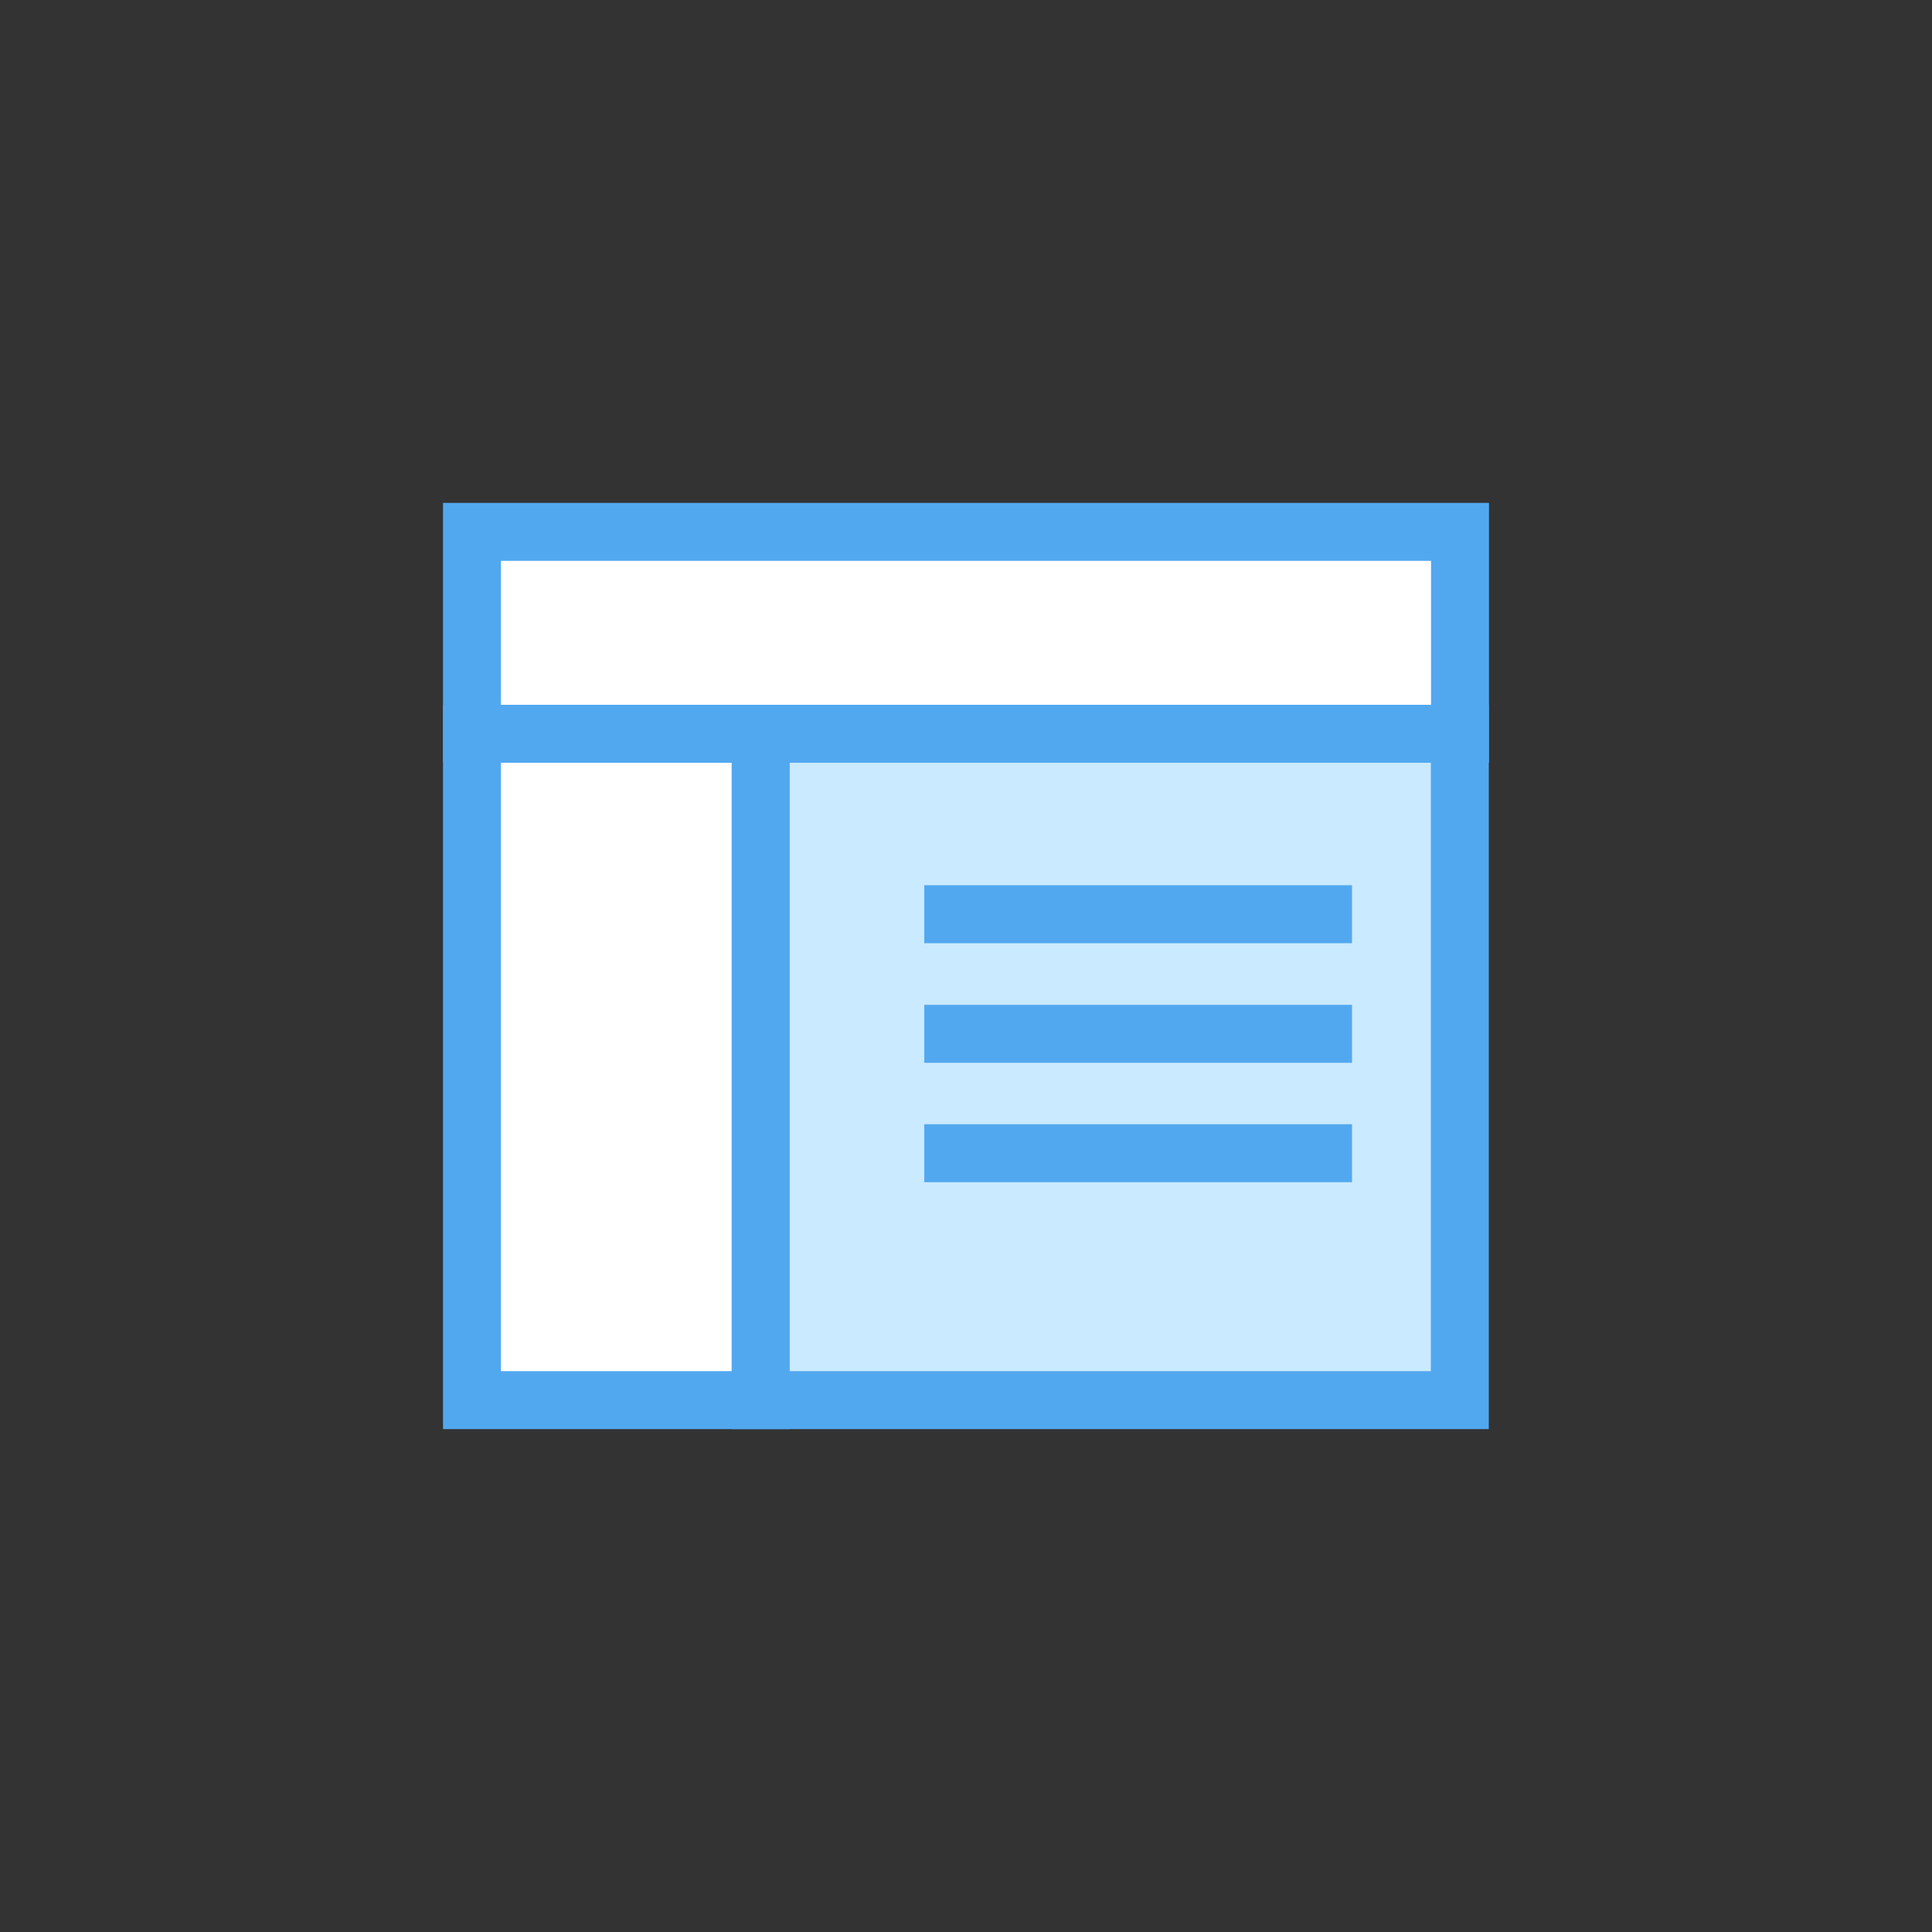
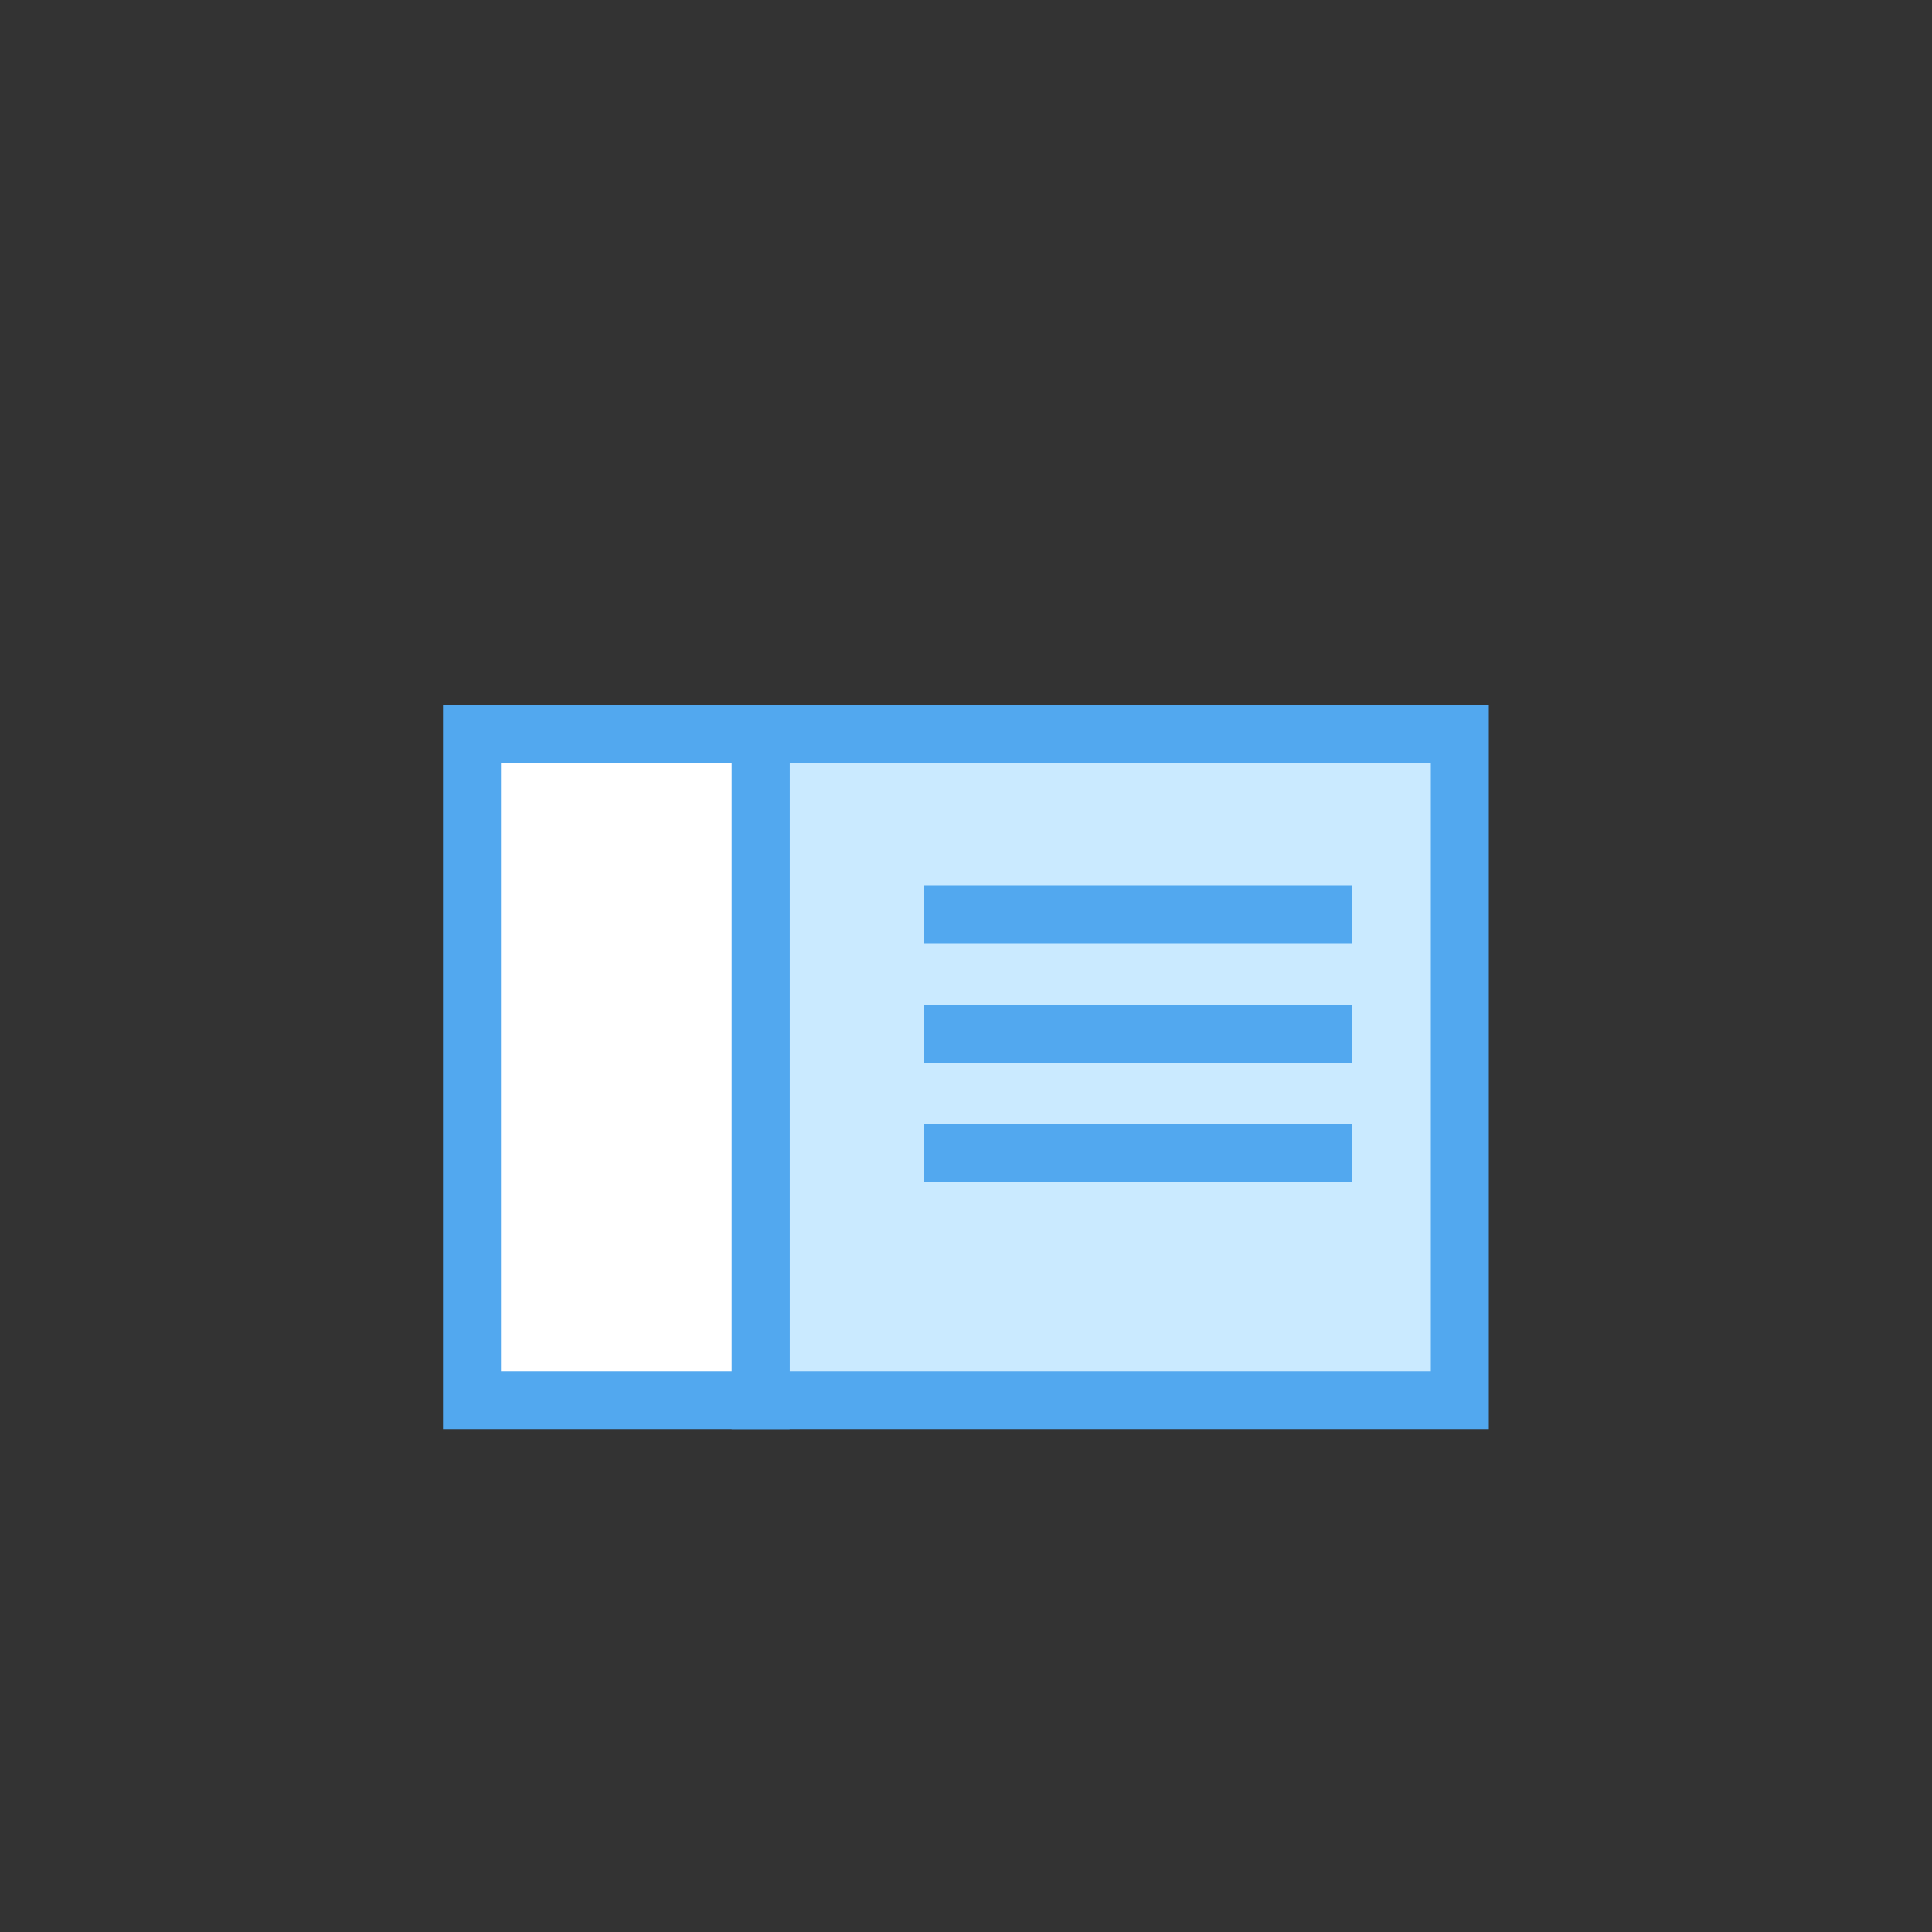
<svg xmlns="http://www.w3.org/2000/svg" width="100" height="100" viewBox="0 0 100 100" fill="none">
  <rect x="0" y="0" width="100" height="100" fill="#333333" stroke="none" />
  <g clip-path="url(#clip0_1526_38325)">
-     <path d="M75.57 27.53H24.43V37.98H75.57V27.53Z" fill="white" stroke="#52A8EF" stroke-width="3" />
    <path d="M75.56 37.98H39.37V72.47H75.56V37.98Z" fill="#CAEAFF" stroke="#52A8EF" stroke-width="3" />
-     <path d="M39.37 37.98H24.43V72.47H39.37V37.98Z" fill="white" stroke="#52A8EF" stroke-width="3" />
+     <path d="M39.37 37.98H24.43V72.47H39.37Z" fill="white" stroke="#52A8EF" stroke-width="3" />
    <path d="M69.98 47.32H47.84" stroke="#52A8EF" stroke-width="3" />
    <path d="M69.98 53.51H47.84" stroke="#52A8EF" stroke-width="3" />
    <path d="M69.98 59.69H47.84" stroke="#52A8EF" stroke-width="3" />
  </g>
  <defs>
    <clipPath id="clip0_1526_38325">
      <rect width="54.14" height="47.94" fill="white" transform="translate(22.93 26.03)" />
    </clipPath>
  </defs>
</svg>